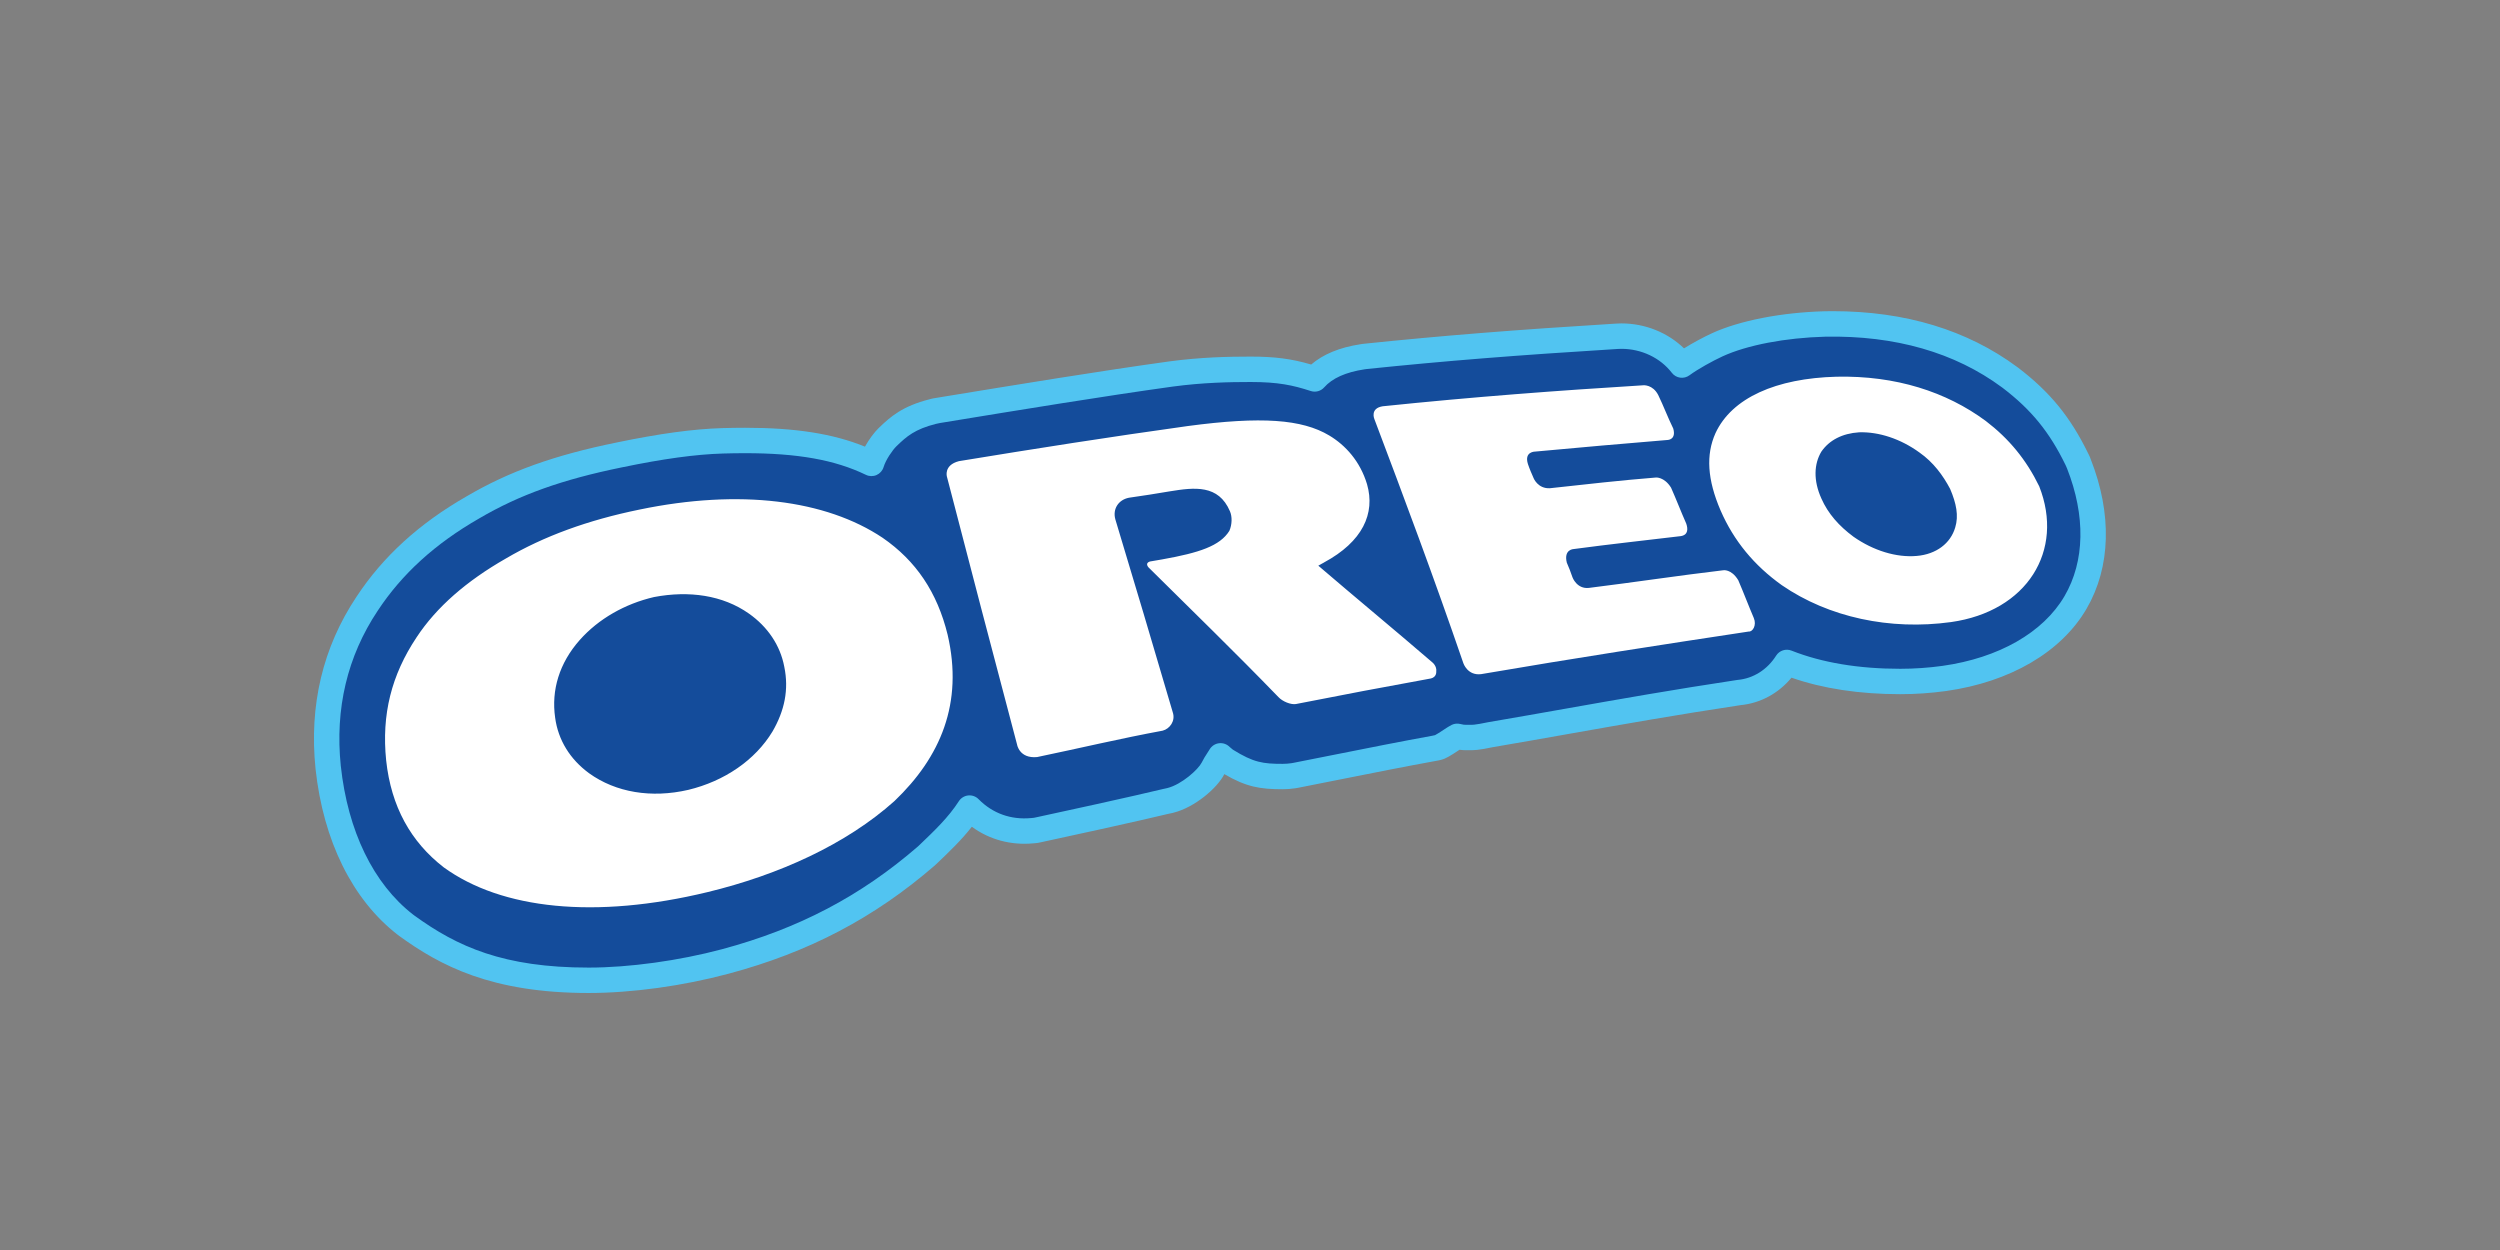
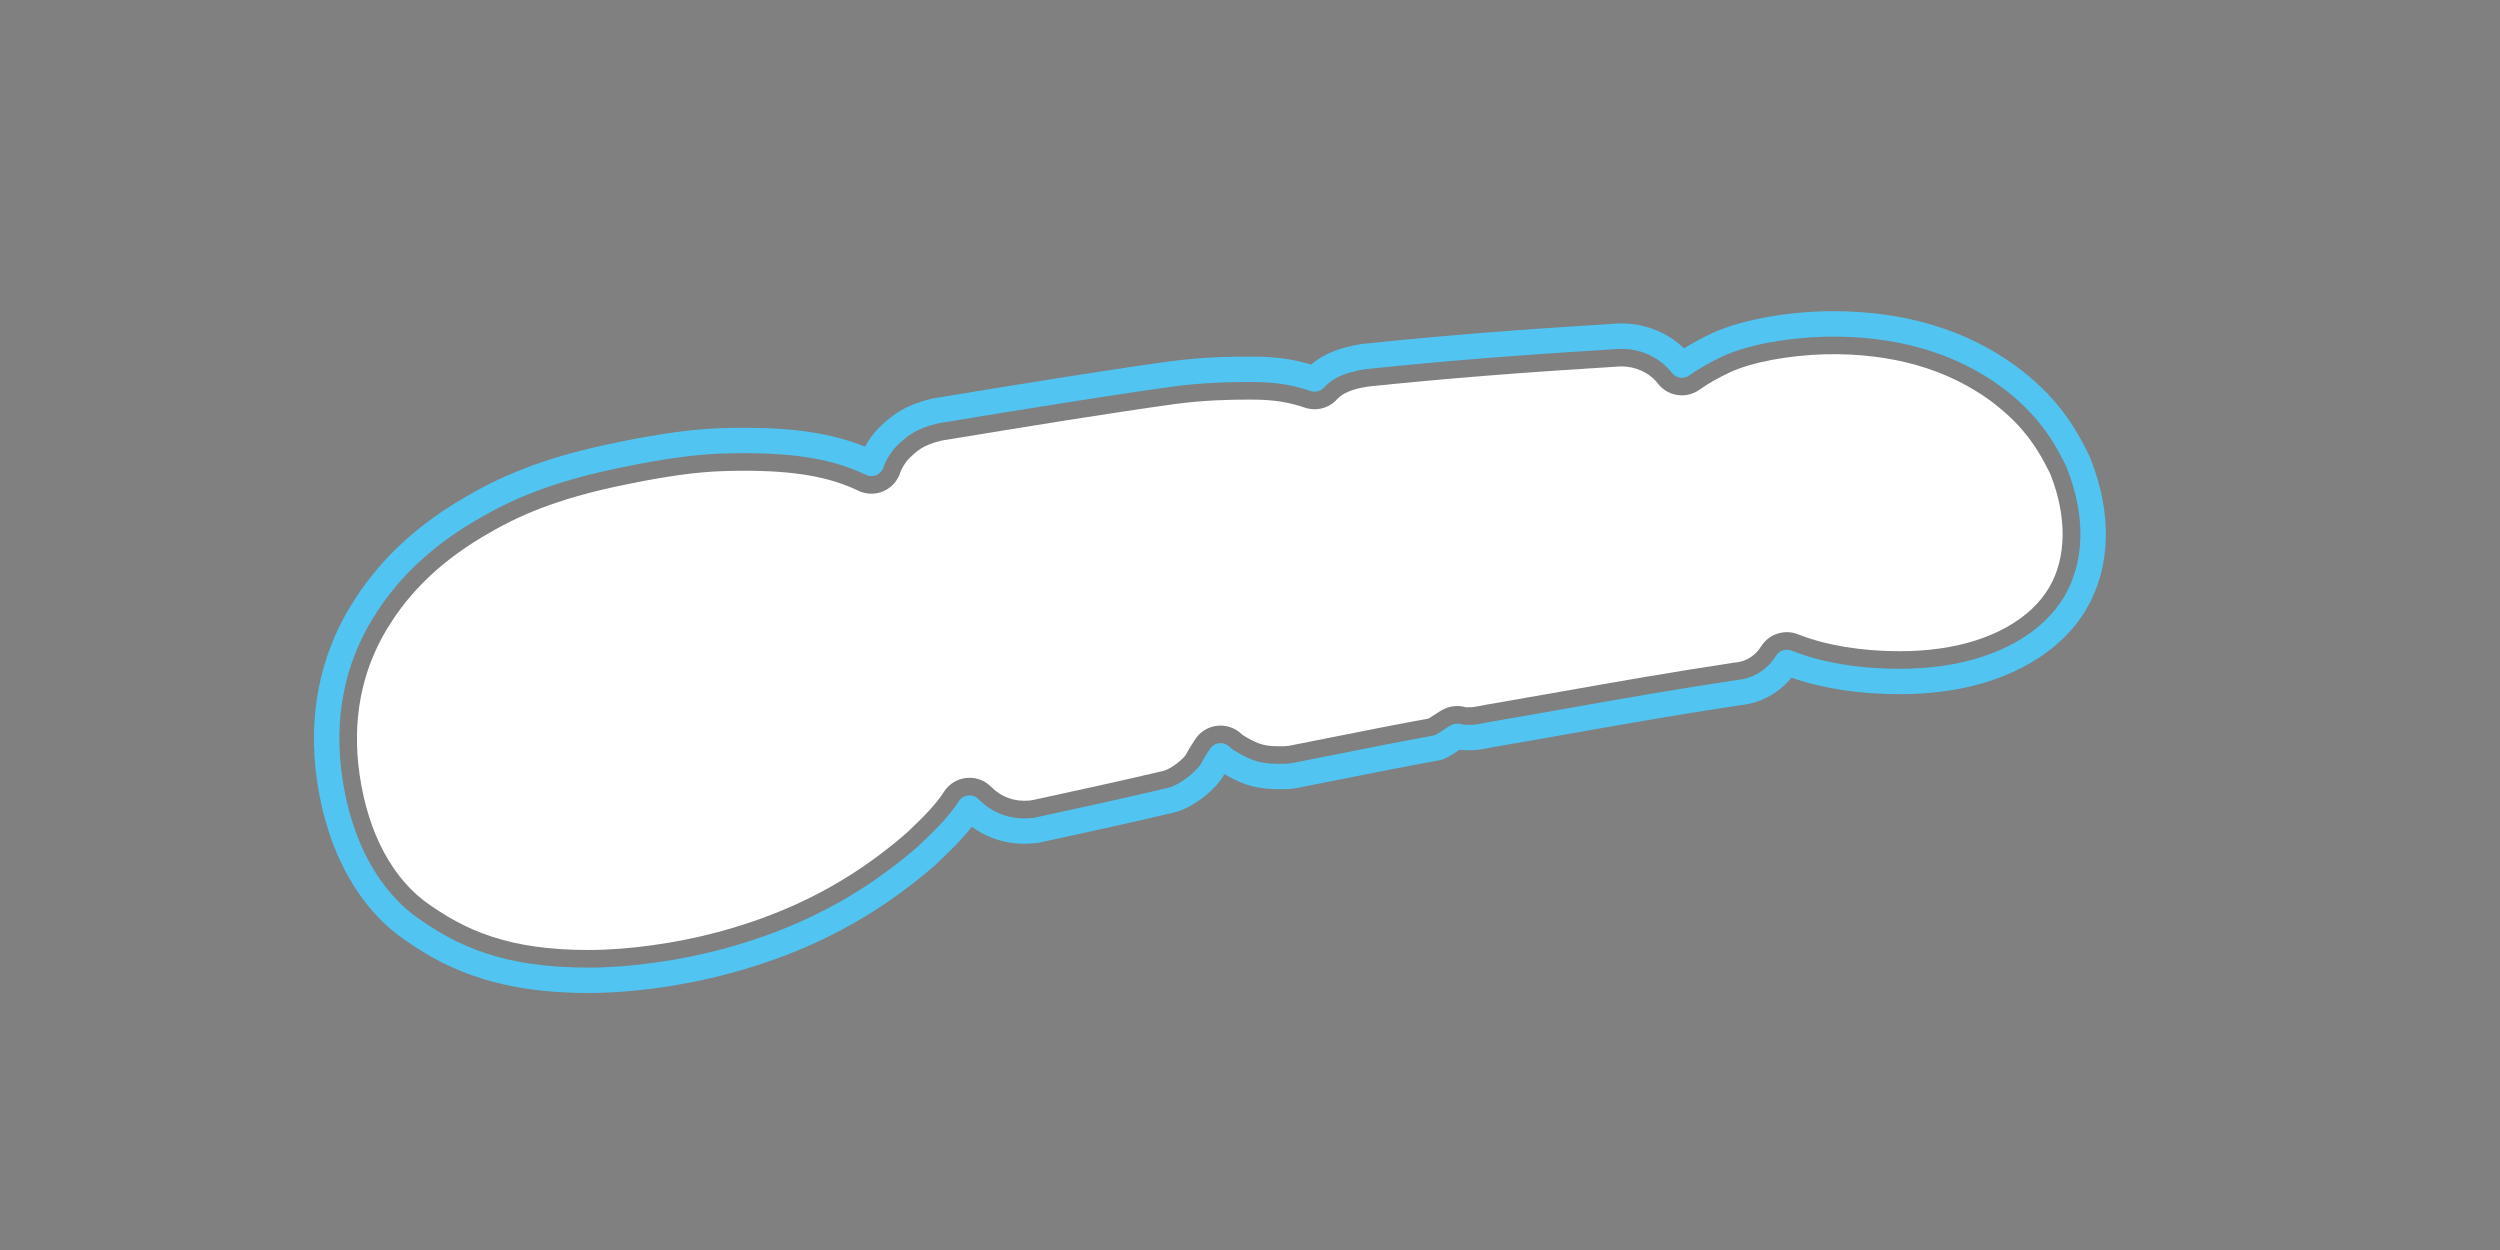
<svg xmlns="http://www.w3.org/2000/svg" id="Layer_1" x="0px" y="0px" width="623.622px" height="311.813px" viewBox="0 0 623.622 311.813" xml:space="preserve">
  <rect x="0" y="0" width="623.622" height="311.813" fill="#808080" stroke="none" />
  <g>
    <g>
      <path fill="#FFFFFF" d="M185.833,117.431c-1.769,0-3.561,0.031-5.38,0.087c-6.545,0.193-14.313,1.266-24.457,3.366 c-14.421,2.944-24.646,6.593-34.215,12.205c-10.427,5.977-18.23,13.062-23.921,21.7c-6.995,10.516-9.846,22.553-8.49,35.801 c1.624,15.069,7.429,27.155,16.348,34.066l0.293,0.22c9.968,7.229,20.785,12.097,40.82,12.097c9.749,0,21.767-1.659,32.144-4.438 c18.33-4.908,33.282-12.735,47.033-24.627l0.255-0.235c3.67-3.501,6.916-6.6,9.227-10.192c1.243-1.93,3.296-3.189,5.58-3.427 c2.282-0.235,4.55,0.577,6.16,2.214c2.542,2.581,5.868,3.774,9.575,3.428l0.804-0.119c3.964-0.824,25.238-5.494,31.556-7.045 c0.135-0.033,0.271-0.063,0.41-0.09l0.541-0.118c2.176-0.552,5.117-3.088,5.763-4.146c0.575-1.147,1.125-1.992,1.567-2.672 c0.171-0.261,0.348-0.529,0.545-0.854c1.208-2.009,3.283-3.343,5.609-3.609c2.27-0.263,4.529,0.517,6.156,2.11 c0.076,0.068,0.18,0.155,0.271,0.231c4.293,2.644,5.84,2.771,9.93,2.771c0.492,0,0.984-0.033,1.461-0.106l0.424-0.074 c3.344-0.657,6.684-1.32,9.984-1.981c8.666-1.727,16.852-3.357,24.535-4.751c0.377-0.229,0.92-0.589,1.281-0.824 c0.928-0.609,1.729-1.139,2.574-1.547c1.617-0.78,3.459-0.957,5.195-0.508c0.1,0.027,0.188,0.051,0.264,0.063l1.584-0.015 c0.094-0.013,0.266-0.046,0.443-0.073c0.227-0.039,0.457-0.073,0.693-0.107l2.008-0.385c0.051-0.011,0.104-0.021,0.154-0.029 c6.807-1.166,13.143-2.287,19.355-3.385c13.688-2.423,26.619-4.712,42.705-7.144c0.152-0.021,0.303-0.041,0.453-0.056 c2.508-0.226,4.791-1.69,6.264-4.021c1.939-3.069,5.789-4.326,9.168-2.99c6.984,2.762,15.803,4.224,25.504,4.224 c3.297,0,6.635-0.229,9.922-0.684c12.719-1.792,22.652-7.361,27.273-15.286c4.311-7.393,4.422-17.612,0.314-28.044l-0.227-0.508 c-3.727-7.664-7.76-12.615-14.402-17.682l-0.139-0.103c-10.941-8.089-24.885-12.082-41.217-11.771 c-0.035,0.002-0.068,0.003-0.09,0.003c-9.238,0.237-18.41,1.968-23.939,4.51c-2.504,1.151-5.854,3.063-7.463,4.255 c-3.311,2.453-7.977,1.8-10.488-1.463c-2.057-2.673-5.455-4.271-9.092-4.271c-0.207,0-0.416,0.006-0.617,0.022 c-25.086,1.546-43.152,2.99-62.395,4.984l-0.412,0.057c-3.551,0.542-6.168,1.625-7.436,3.062 c-1.998,2.264-5.146,3.121-8.018,2.182c-4.023-1.317-7.385-2.031-13.613-2.031c-5.246,0-11.581,0.13-18.811,1.097 c-17.314,2.408-37.058,5.646-57.958,9.075l-0.669,0.143c-4.442,1.129-5.887,2.541-7.888,4.494 c-0.561,0.55-1.755,2.343-2.037,3.286c-0.64,2.119-2.173,3.854-4.197,4.743c-2.026,0.892-4.342,0.849-6.331-0.115 C206.984,118.966,198.272,117.431,185.833,117.431z" />
    </g>
-     <path fill="#144C9B" d="M518.553,115.663l-0.209-0.54l-0.26-0.523c-4.199-8.641-8.969-14.542-16.607-20.364l-0.176-0.135 c-12.27-9.07-27.465-13.305-44.074-13.305c-0.633,0-1.268,0.008-1.906,0.019l-0.066,0.003c-9.539,0.247-19.924,1.989-26.9,5.2 c-2.688,1.236-6.572,3.396-8.805,5.048c-3.59-4.665-9.234-7.219-15.082-7.219c-0.379,0-0.75,0.014-1.115,0.036 c-24.377,1.503-42.756,2.944-62.678,5.011l-0.42,0.043l-0.418,0.07c-5.031,0.769-9.238,2.509-11.895,5.521 c-5.029-1.645-9.148-2.405-15.963-2.405c-5.43,0-12.157,0.141-19.817,1.162l-0.08,0.012c-16.791,2.336-35.559,5.398-58.099,9.096 l-0.672,0.111l-0.661,0.172c-6.063,1.538-8.642,3.826-11.283,6.408c-1.339,1.311-3.289,4.168-3.993,6.514 c-10.568-5.113-23.152-6.051-37.148-5.633c-7.863,0.234-16.601,1.623-25.763,3.521c-14.452,2.951-25.704,6.753-36.503,13.087 c-11.84,6.784-20.315,14.813-26.409,24.063c-8.171,12.285-11.202,26.003-9.696,40.726l0.01,0.084 c1.653,15.338,7.653,30.218,19.225,39.188l0.38,0.285c11.459,8.313,23.651,13.614,45.365,13.614 c10.198,0,22.754-1.657,34.097-4.696c21.479-5.75,36.971-14.904,50.118-26.29l0.345-0.319c4.079-3.893,7.67-7.329,10.452-11.652 c4.028,4.087,9.497,6.228,15.67,5.647l0.828-0.079l0.815-0.172c3.888-0.807,25.353-5.514,31.808-7.1l0.517-0.098l0.506-0.128 c4.438-1.125,9.289-5.38,10.6-7.991c0.664-1.319,1.174-1.938,1.879-3.107c0.238,0.244,1.059,0.934,1.35,1.114 c5.799,3.607,8.773,4.05,14.145,4.05c0.902,0,1.809-0.069,2.684-0.205l0.592-0.105c11.998-2.36,23.902-4.809,34.52-6.731 l0.496-0.091l0.49-0.122c1.145-0.29,3.738-2.287,4.766-2.781c1.51,0.396,2.037,0.294,3.756,0.294c0.816,0,1.533-0.171,2.357-0.274 l2.219-0.429c21.662-3.707,38.574-6.976,61.914-10.506c4.666-0.419,9.156-3.054,11.973-7.513 c8.578,3.395,18.484,4.754,28.285,4.754c3.645,0,7.328-0.253,10.955-0.754l0.045-0.006c13.875-1.952,26.51-8.302,32.725-18.959 C523.659,140.118,523.18,127.408,518.553,115.663" />
    <path fill="#FFFFFF" d="M365.038,165.45c-7.379-21.505-14.76-41.192-22.215-60.943c0,0-1.123-2.646,2.082-3.161 c22.545-2.341,43.717-3.926,65.047-5.24c0,0,2.326-0.214,3.689,2.434c1.32,2.71,2.393,5.604,3.746,8.354 c0.799,2.785-1.363,2.854-1.363,2.854c-10.9,0.893-21.705,1.849-33.078,2.9c0,0-2.799-0.037-1.807,3.104 c0.408,1.232,0.928,2.4,1.416,3.519c0,0,1.037,2.662,4.049,2.521c9.02-0.99,17.74-1.975,26.445-2.672c0,0,2.064-0.223,3.789,2.521 c1.303,2.923,2.461,5.966,3.791,8.967c0.414,1.205,0.574,2.814-1.35,3.128c-8.863,1.063-17.504,1.992-26.73,3.226 c0,0-2.535,0.056-1.713,3.395c0.527,1.151,0.988,2.438,1.414,3.646c-0.004,0.003,1.08,2.999,4.123,2.647 c11.445-1.417,22.314-3.078,33.475-4.396c0,0,2.02-0.396,3.762,2.492c1.379,3.199,2.51,6.233,3.873,9.423 c0.762,1.802-0.287,3.482-1.273,3.37c-21.674,3.277-43.328,6.617-66.754,10.626C366.083,168.585,365.038,165.45,365.038,165.45 M286.509,141.548c0,0-1.013-1.043,0.319-1.478c0.034,0.003,0.583-0.083,3.067-0.527c9.274-1.655,14.414-3.354,16.769-7.123 c0.699-1.597,0.717-3.595,0.145-4.881c-2.854-6.707-8.856-5.973-14.95-4.983c-3.54,0.597-6.711,1.104-10.244,1.603 c-2.622,0.511-4.12,2.805-3.39,5.406c4.729,15.621,9.343,31.198,14.332,48.161c0.69,2.082-0.73,4.076-2.54,4.541 c-10.563,1.951-20.681,4.371-31.318,6.583c-4.446,0.418-4.994-3.12-4.994-3.124c-6.211-23.427-11.898-45.24-17.494-66.811 c0,0-0.876-2.877,2.997-3.881c19.079-3.132,37.754-6.068,57.101-8.76c18.341-2.446,28.458-1.703,35.25,2.347 c4.037,2.408,7.729,6.431,9.449,12.18c2.094,7.285-1.092,14.313-10.734,19.506c-0.068,0.099-0.309,0.15-0.406,0.229 c-0.148,0.11-0.445,0.218-0.609,0.345c-0.1,0.075-0.303,0.153-0.41,0.229c9.496,8.147,18.773,15.789,28.406,24.084 c0,0,1.227,0.913,1.014,2.373c0,0,0.125,1.31-1.316,1.671c-11.305,2.049-22.207,4.123-33.717,6.389 c-1.242,0.193-3.307-0.628-4.348-1.754C307.833,162.456,297.381,152.329,286.509,141.548 M236.386,158.335 c3.964,17.097-1.776,30.52-13.267,41.487c-12.02,10.771-28.771,18.396-46.636,22.716c-27.973,6.772-51.348,4.3-65.789-6.175 c-8.227-6.377-13.124-15.146-14.367-26.688c-1.172-11.444,1.316-21.275,7.567-30.668c5.003-7.609,12.535-14.109,22.292-19.688 c9.469-5.565,20.484-9.584,33.378-12.215c24.937-5.171,46.397-2.448,60.607,7.048C228.488,139.892,233.79,147.73,236.386,158.335 M138.481,179.031c0.751,5.59,3.729,10.38,8.46,13.85c6.696,4.819,15.563,6.265,24.731,4.155 c9.017-2.168,16.705-7.414,21.028-14.568c3.013-5.198,4.112-10.453,2.941-16.13c-1.011-5.377-4.154-9.99-8.828-13.282 c-6.529-4.604-14.944-5.775-23.66-4.125c-7.25,1.688-13.833,5.416-18.548,10.73C139.524,165.398,137.488,172.152,138.481,179.031 M508.682,121.31c6.33,16.072-3.02,31.193-22.01,33.869c-15.201,2.093-30.498-1.158-42.207-9.21 c-6.891-4.917-11.973-11.053-15.271-18.639c-3.318-7.709-3.68-13.896-1.273-19.271c4.082-8.813,15.127-13.698,30.201-14.089 c14.791-0.317,27.404,3.779,37.213,11.031C501.125,109.418,505.438,114.642,508.682,121.31 M454.34,124.349 c1.67,3.782,4.385,6.85,8.031,9.549c4.928,3.446,10.66,5.232,15.773,4.778c4.855-0.421,8.422-3.128,9.584-7.108 c0.895-2.917,0.273-6.002-1.273-9.619c-1.787-3.373-4.164-6.627-7.652-9.073c-4.703-3.416-10.129-5.194-15.043-5.038 c-4.23,0.271-7.467,1.981-9.43,4.831C452.508,115.72,452.295,119.823,454.34,124.349" />
    <g>
      <path fill="#51C4F1" d="M146.835,247.7c-24.277,0-37.044-6.835-47.226-14.217l-0.426-0.32 c-11.28-8.741-18.538-23.429-20.473-41.382c-1.623-15.887,1.812-30.288,10.203-42.903c6.629-10.064,15.617-18.267,27.47-25.06 c10.616-6.227,21.823-10.252,37.446-13.44c10.76-2.23,19.122-3.368,26.305-3.584c1.928-0.059,3.828-0.089,5.701-0.089 c12.54,0,21.945,1.465,29.933,4.71c1.026-1.854,2.32-3.563,3.384-4.602c3.016-2.943,6.051-5.521,12.722-7.213l0.646-0.169 c0.09-0.022,0.182-0.043,0.274-0.057l0.672-0.112c20.976-3.44,40.78-6.689,58.183-9.108c7.951-1.063,14.737-1.203,20.331-1.203 c5.994,0,10.17,0.531,15.096,1.982c2.971-2.569,7.094-4.271,12.285-5.063l0.393-0.064c0.055-0.009,0.109-0.017,0.164-0.021 l0.42-0.046c19.416-2.015,37.613-3.468,62.822-5.021c0.42-0.029,0.863-0.045,1.311-0.045c5.902,0,11.543,2.285,15.604,6.225 c2.287-1.421,4.971-2.849,6.961-3.763c6.865-3.159,17.385-5.211,28.145-5.491c0.744-0.017,1.4-0.021,2.053-0.021 c17.996,0,33.461,4.686,45.955,13.925l0.201,0.146c8.01,6.111,13.092,12.339,17.553,21.514l0.252,0.515 c0.039,0.079,0.072,0.158,0.107,0.235l0.207,0.542c5.398,13.7,5.031,26.973-1.029,37.37 c-6.287,10.778-19.051,18.251-35.023,20.503c-3.824,0.526-7.654,0.789-11.439,0.789c-10.178,0-19.293-1.385-27.133-4.115 c-3.238,3.922-7.762,6.378-12.74,6.853c-15.91,2.409-28.754,4.682-42.352,7.087c-6.23,1.103-12.584,2.229-19.412,3.396 l-2.15,0.415c-0.064,0.013-0.135,0.023-0.199,0.033c-0.223,0.027-0.436,0.063-0.643,0.095c-0.605,0.096-1.301,0.206-2.119,0.206 l-1.406,0.012c-0.607,0-1.152-0.022-1.783-0.119c-0.182,0.118-0.367,0.239-0.523,0.346c-1.693,1.113-2.889,1.865-4.027,2.153 l-0.492,0.123c-0.072,0.02-0.146,0.033-0.217,0.047l-0.498,0.089c-7.594,1.378-15.748,3.002-24.381,4.723 c-3.334,0.667-6.705,1.336-10.082,2l-0.65,0.115c-1.109,0.173-2.176,0.254-3.236,0.254c-5.605,0-9.055-0.547-14.559-3.768 c-1.768,3.483-7.375,8.272-12.634,9.604l-0.5,0.128c-0.065,0.016-0.133,0.032-0.202,0.045l-0.428,0.079 c-6.516,1.594-27.857,6.279-31.833,7.104l-0.812,0.169c-0.117,0.025-0.236,0.044-0.355,0.055l-0.829,0.077 c-5.659,0.534-11.021-0.915-15.399-4.134c-2.609,3.344-5.649,6.243-8.826,9.275l-0.382,0.354 c-15.127,13.104-31.451,21.671-51.449,27.025C170.352,245.948,157.627,247.7,146.835,247.7z M185.833,113.046 c-1.81,0-3.646,0.029-5.511,0.086c-6.805,0.204-14.817,1.299-25.216,3.456c-14.91,3.044-25.535,6.848-35.545,12.718 c-11,6.305-19.287,13.845-25.363,23.072c-7.563,11.369-10.652,24.373-9.189,38.658c1.753,16.293,8.152,29.438,18.021,37.091 l0.344,0.259c10.722,7.775,22.241,12.979,43.461,12.979c10.109,0,22.549-1.715,33.276-4.587 c19.036-5.1,34.563-13.241,48.863-25.626l0.27-0.251c3.921-3.745,7.341-7.008,9.938-11.041c0.521-0.808,1.381-1.337,2.339-1.436 c0.961-0.103,1.91,0.242,2.584,0.928c3.48,3.536,8.047,5.196,13.113,4.715l0.653-0.062l0.639-0.132 c3.971-0.826,25.348-5.519,31.701-7.078c0.057-0.015,0.114-0.025,0.173-0.035l0.819-0.181c3.618-0.916,7.708-4.662,8.553-6.343 c0.51-1.019,0.945-1.684,1.367-2.331c0.196-0.302,0.402-0.612,0.628-0.992c0.508-0.841,1.376-1.401,2.355-1.515 c0.969-0.114,1.949,0.234,2.637,0.939c0.135,0.132,0.641,0.555,0.803,0.669c5.189,3.229,7.529,3.535,12.416,3.535 c0.74,0,1.48-0.058,2.203-0.167l0.52-0.094c3.313-0.652,6.678-1.322,10.01-1.986c8.66-1.728,16.84-3.357,24.498-4.745l0.777-0.167 c0.299-0.122,1.467-0.892,2.092-1.303c0.797-0.523,1.486-0.979,2.07-1.263c0.676-0.324,1.445-0.4,2.178-0.21 c0.707,0.186,1,0.202,1.543,0.202l1.412-0.011c0.318,0,0.674-0.058,1.129-0.128c0.236-0.037,0.477-0.074,0.725-0.109l2.123-0.41 c6.879-1.176,13.223-2.298,19.443-3.4c13.66-2.415,26.566-4.7,42.598-7.126c0.063-0.01,0.127-0.018,0.189-0.023 c3.879-0.35,7.371-2.555,9.578-6.049c0.816-1.289,2.43-1.818,3.846-1.255c7.6,3.006,16.725,4.531,27.121,4.531 c3.494,0,7.035-0.243,10.52-0.726c14.072-1.98,25.164-8.33,30.465-17.421c5.061-8.686,5.277-20,0.607-31.86l-0.367-0.832 c-3.996-8.219-8.539-13.791-15.684-19.238l-0.16-0.118c-11.779-8.71-26.635-12.968-44.01-12.65 c-9.99,0.263-19.582,2.096-25.705,4.912c-2.436,1.122-6.186,3.191-8.244,4.717c-1.387,1.029-3.344,0.758-4.398-0.612 c-2.883-3.747-7.58-5.984-12.57-5.984c-0.307,0-0.607,0.011-0.904,0.029c-25.133,1.55-43.254,2.999-62.561,4.999l-0.662,0.089 c-4.658,0.712-8.02,2.221-10.021,4.489c-0.836,0.948-2.156,1.312-3.361,0.916c-4.455-1.458-8.164-2.248-14.977-2.248 c-5.391,0-11.91,0.136-19.396,1.134c-17.385,2.418-37.158,5.66-58.087,9.093l-1.055,0.223c-5.184,1.317-7.271,3.074-9.86,5.607 c-0.959,0.938-2.631,3.353-3.173,5.16c-0.267,0.889-0.91,1.615-1.759,1.99c-0.848,0.373-1.821,0.354-2.655-0.052 C208.27,114.711,198.968,113.046,185.833,113.046z" />
    </g>
  </g>
</svg>